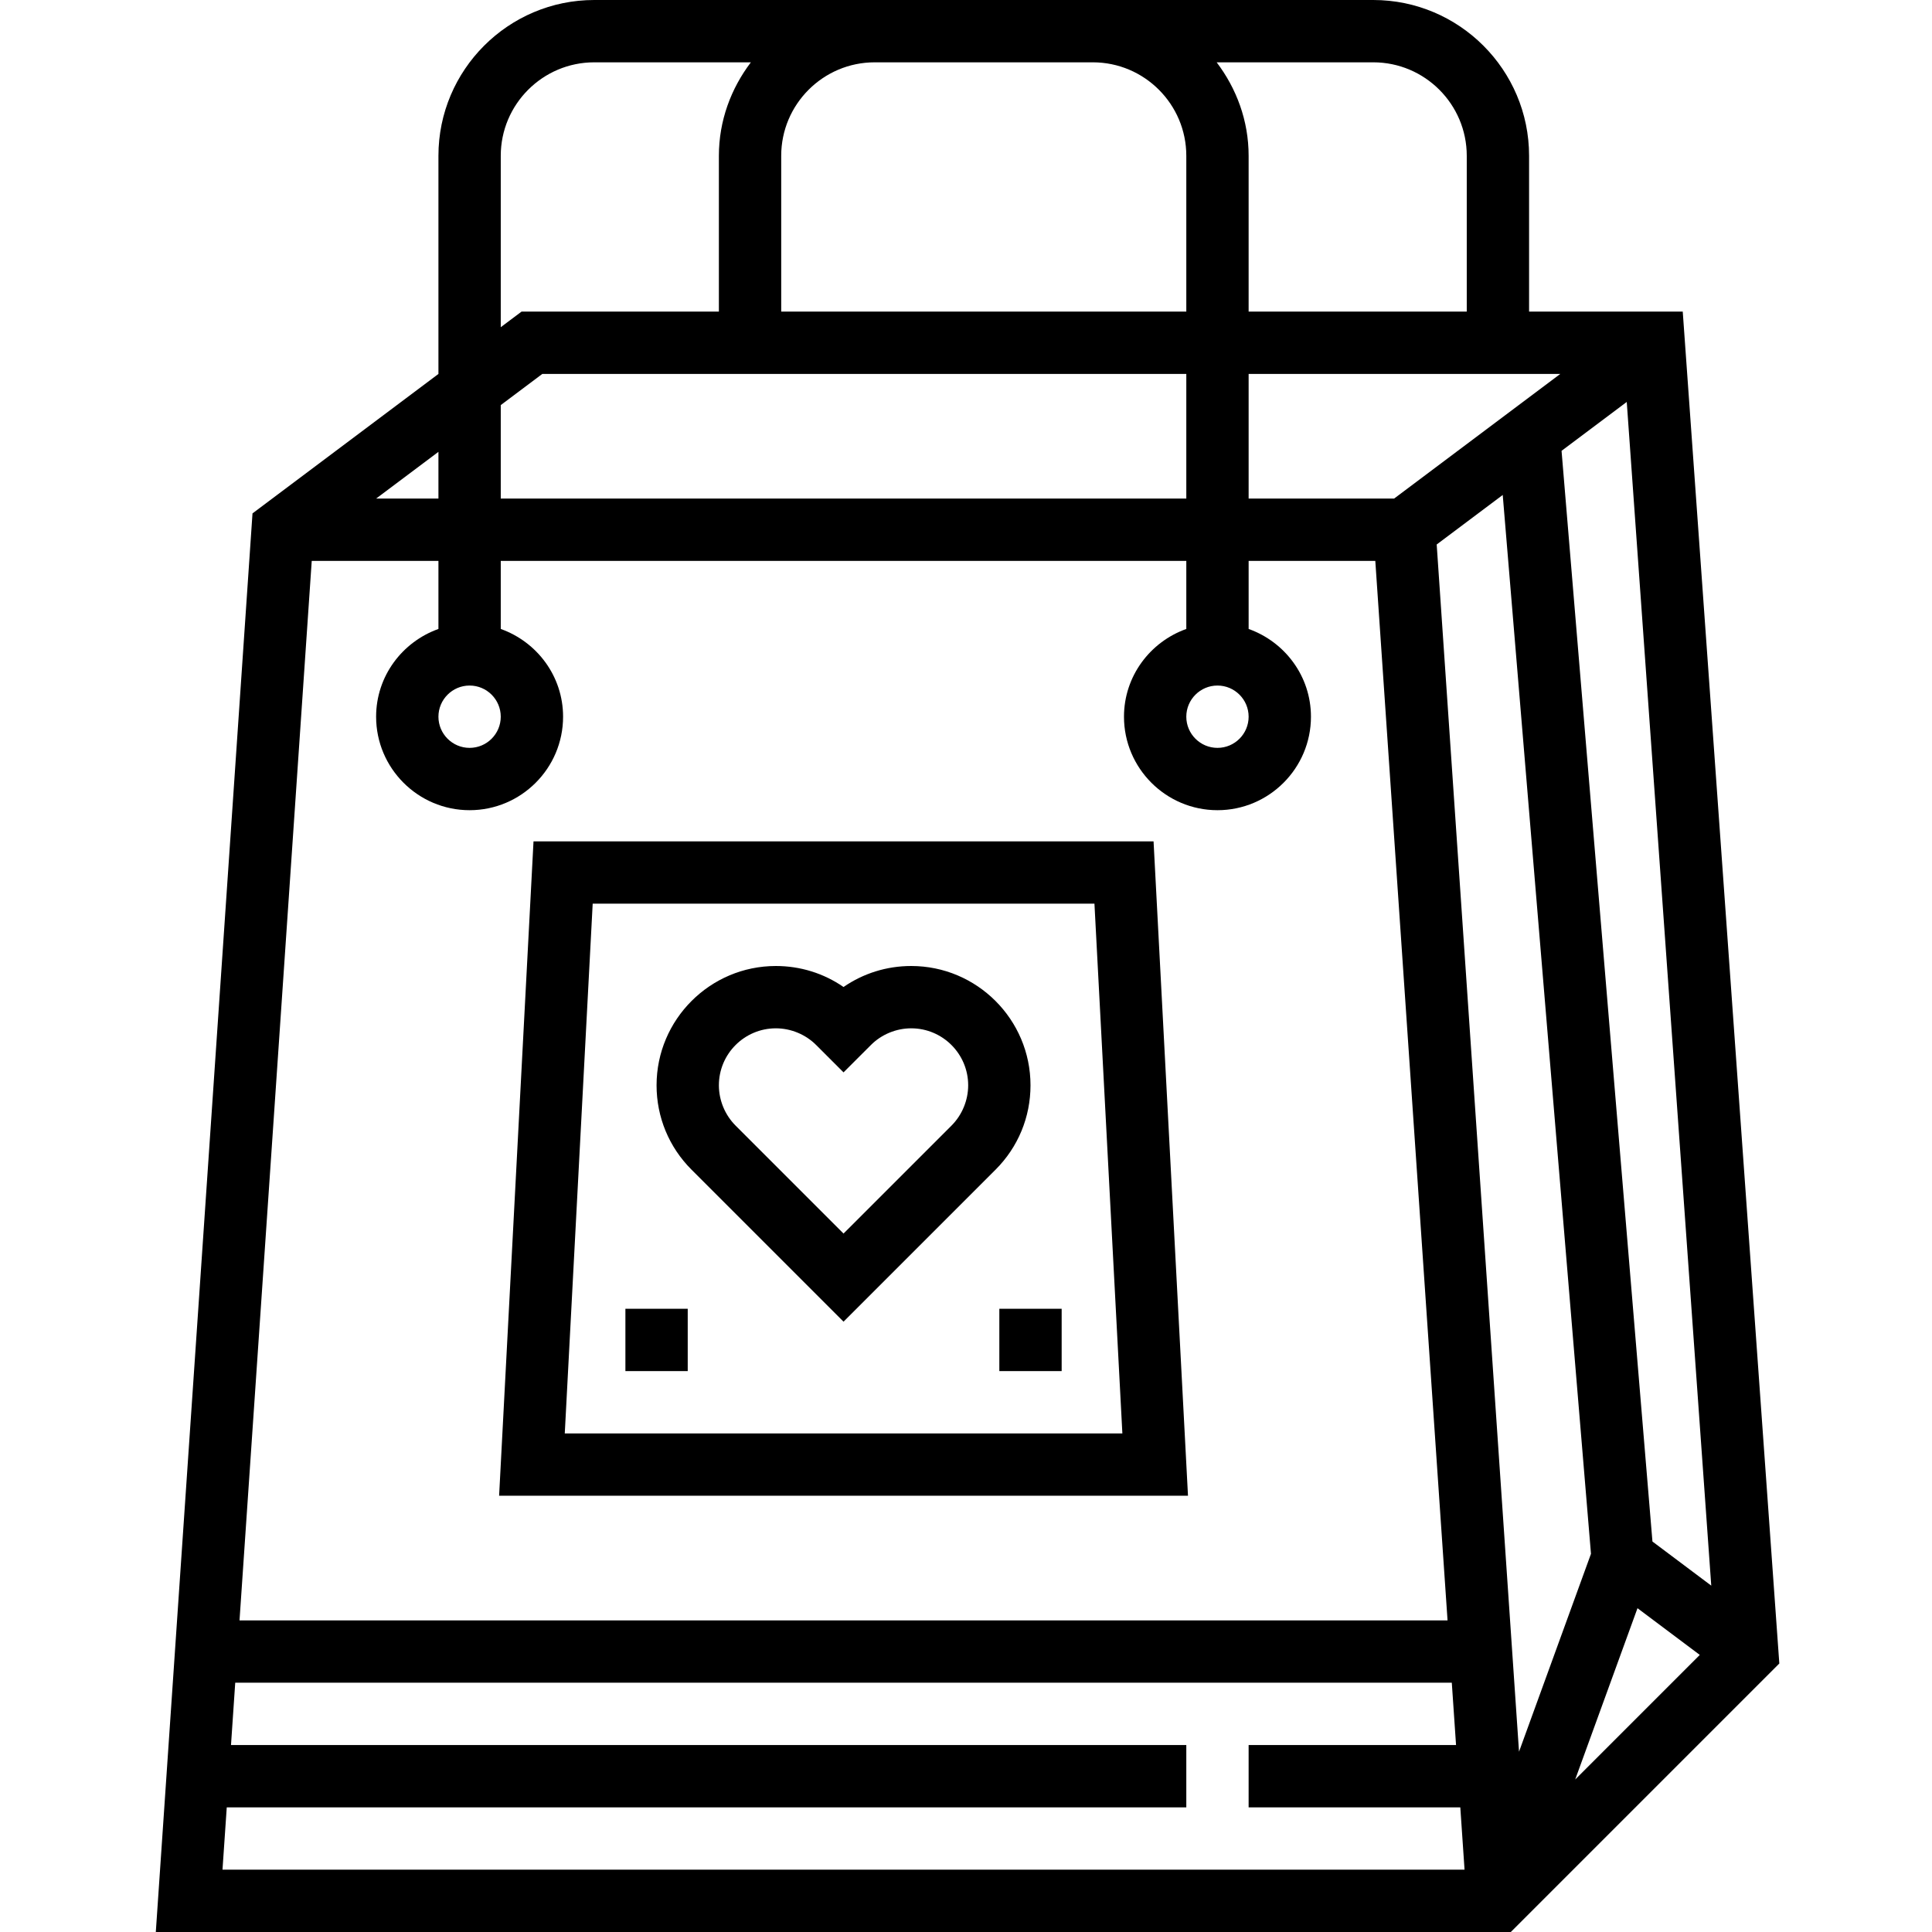
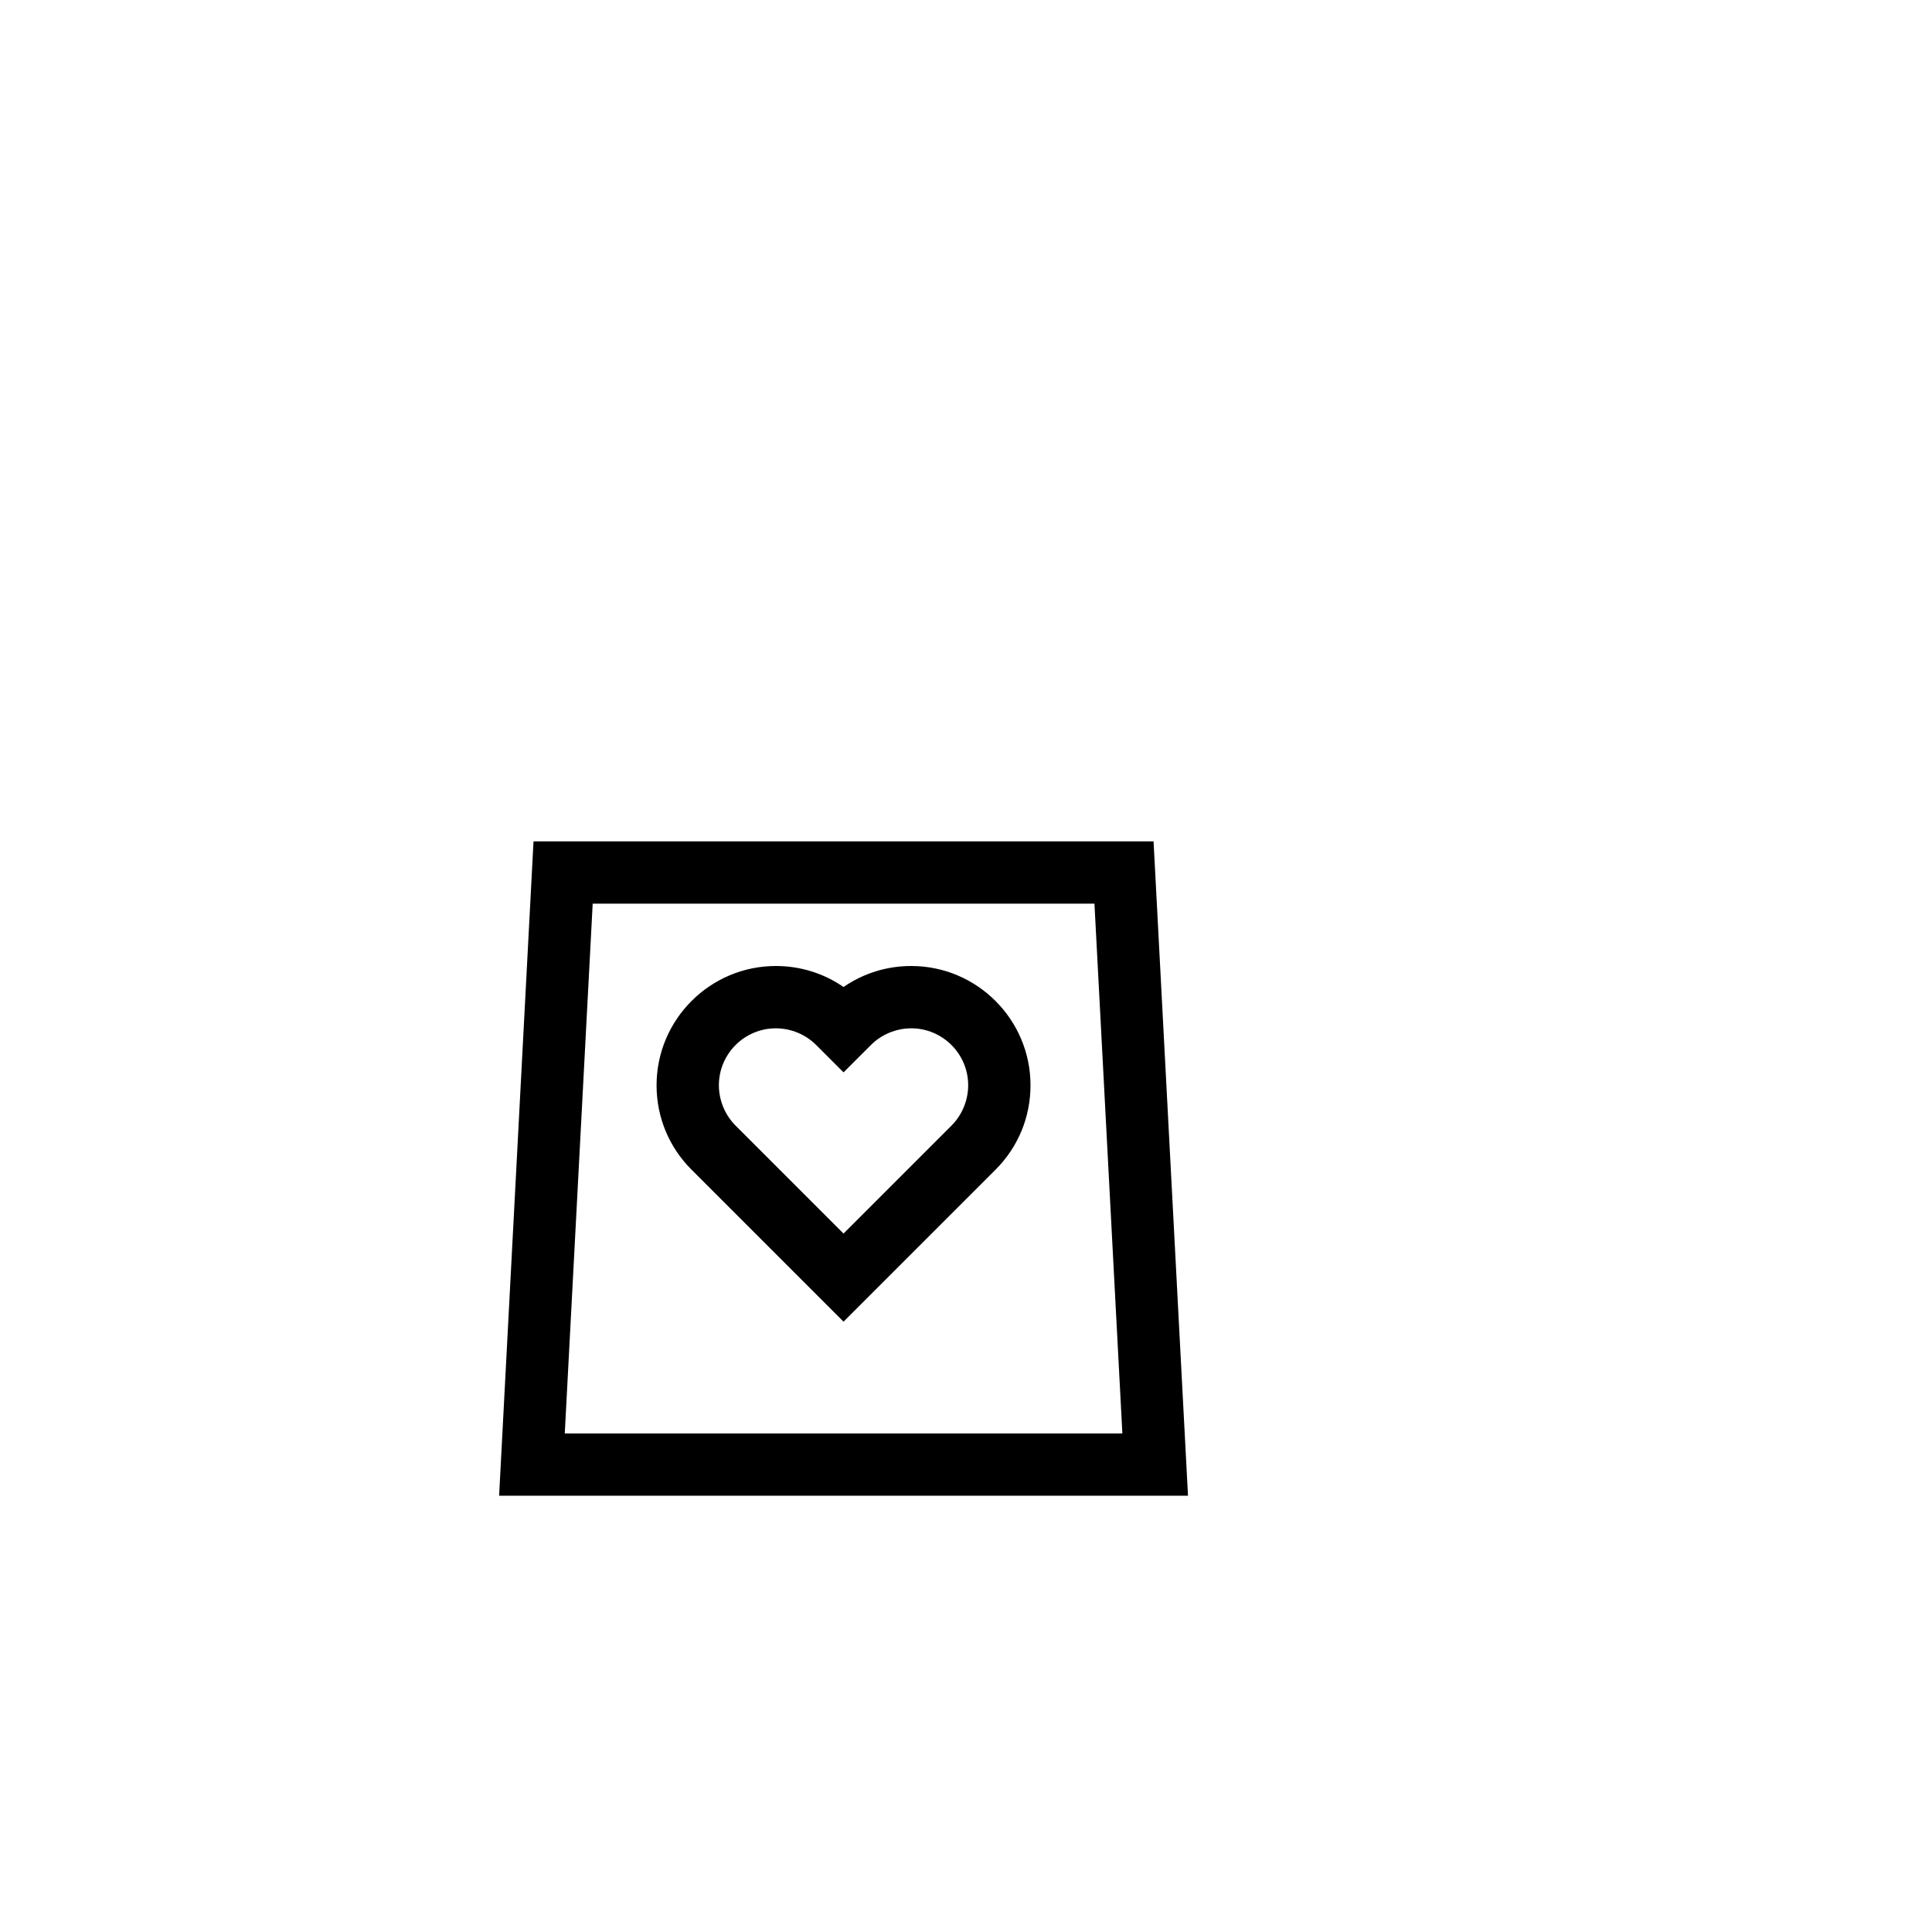
<svg xmlns="http://www.w3.org/2000/svg" height="496pt" viewBox="-40 0 496 496" width="496pt">
-   <path d="m392.008 80h-39.449v-40c0-22.055-17.941-40-40-40h-200c-22.055 0-40 17.945-40 40v56l-47.734 35.801-24.824 364.199h347.871l68.93-68.93zm-63.168 59.785 16.953-12.715 22.656 271.84-18.473 50.801zm-64.281-43.785v32h-176v-24l10.664-8zm16 0h80.008l-42.664 32h-37.344zm99.832 316.871 15.992 11.992-31.984 31.984zm18.938-5.793-15.098-11.324-23.336-280.012 16.738-12.551zm-62.77-367.078v40h-56v-40c0-9.039-3.125-17.297-8.207-24h40.207c13.234 0 24 10.77 24 24zm-96-24c13.234 0 24 10.77 24 24v40h-104v-40c0-13.23 10.77-24 24-24zm-152 24c0-13.23 10.77-24 24-24h40.211c-5.082 6.703-8.211 14.961-8.211 24v40h-50.664l-5.336 4zm-16 88h-16l16-12zm-32.527 16h32.527v17.473c-9.285 3.312-16 12.113-16 22.527 0 13.23 10.77 24 24 24 13.234 0 24-10.77 24-24 0-10.414-6.711-19.215-16-22.527v-17.473h176v17.473c-9.285 3.312-16 12.113-16 22.527 0 13.23 10.77 24 24 24 13.234 0 24-10.77 24-24 0-10.414-6.711-19.215-16-22.527v-17.473h32.52l18.547 272h-310.137zm48.527 40c0 4.406-3.582 8-8 8-4.414 0-8-3.594-8-8s3.586-8 8-8c4.418 0 8 3.594 8 8zm192 0c0 4.406-3.582 8-8 8-4.414 0-8-3.594-8-8s3.586-8 8-8c4.418 0 8 3.594 8 8zm-262.344 280h246.344v-16h-245.254l1.086-16h312.328l1.09 16h-53.25v16h54.344l1.09 16h-318.871zm0 0" />
  <path d="m256.152 216h-159.184l-8.832 168h176.855zm-151.16 152 7.168-136h128.816l7.168 136zm0 0" />
  <path d="m193.938 248c-6.297 0-12.305 1.887-17.379 5.391-5.07-3.504-11.078-5.391-17.375-5.391-16.879 0-30.625 13.742-30.625 30.625 0 8.176 3.184 15.871 8.969 21.656l39.031 39.031 39.035-39.031c5.781-5.785 8.965-13.473 8.965-21.656 0-16.883-13.742-30.625-30.621-30.625zm10.344 40.969-27.723 27.719-27.719-27.719c-2.719-2.723-4.281-6.488-4.281-10.344 0-8.066 6.562-14.625 14.625-14.625 3.848 0 7.625 1.559 10.344 4.281l7.031 7.031 7.035-7.031c2.719-2.723 6.484-4.281 10.344-4.281 8.062 0 14.621 6.559 14.621 14.625 0 3.855-1.559 7.621-4.277 10.344zm0 0" />
-   <path d="m120.559 336h16v16h-16zm0 0" />
-   <path d="m216.559 336h16v16h-16zm0 0" />
</svg>